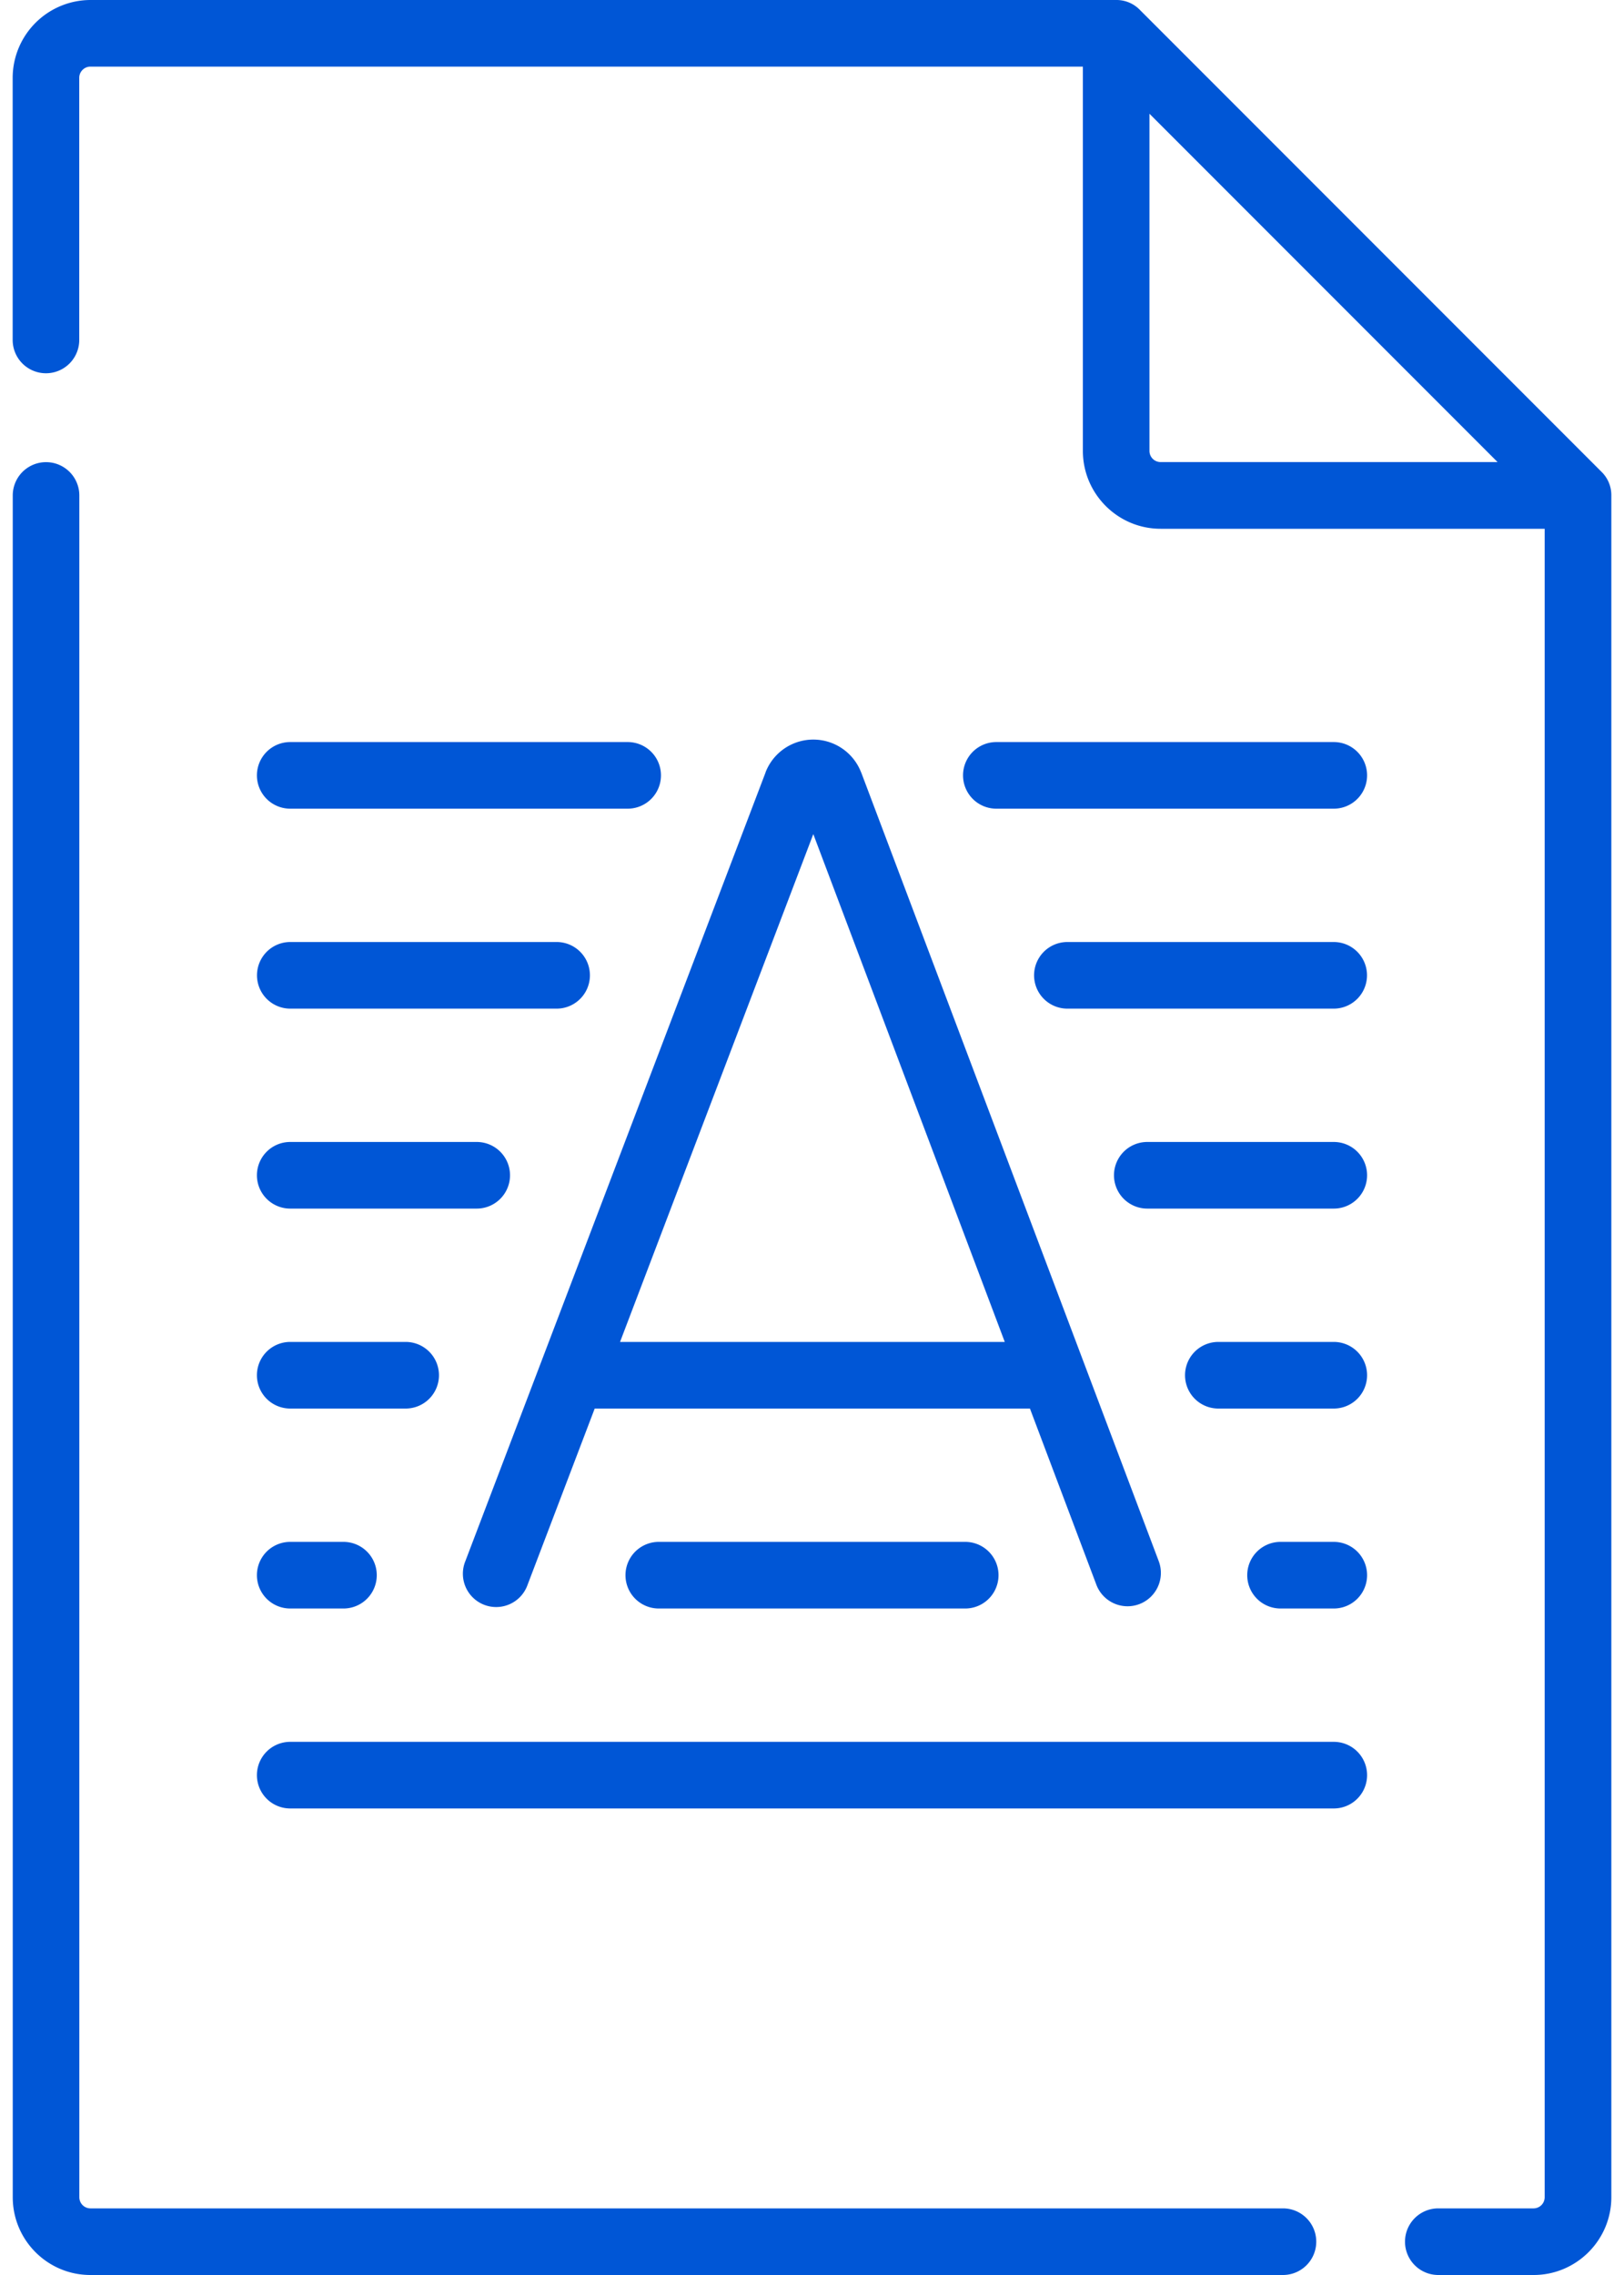
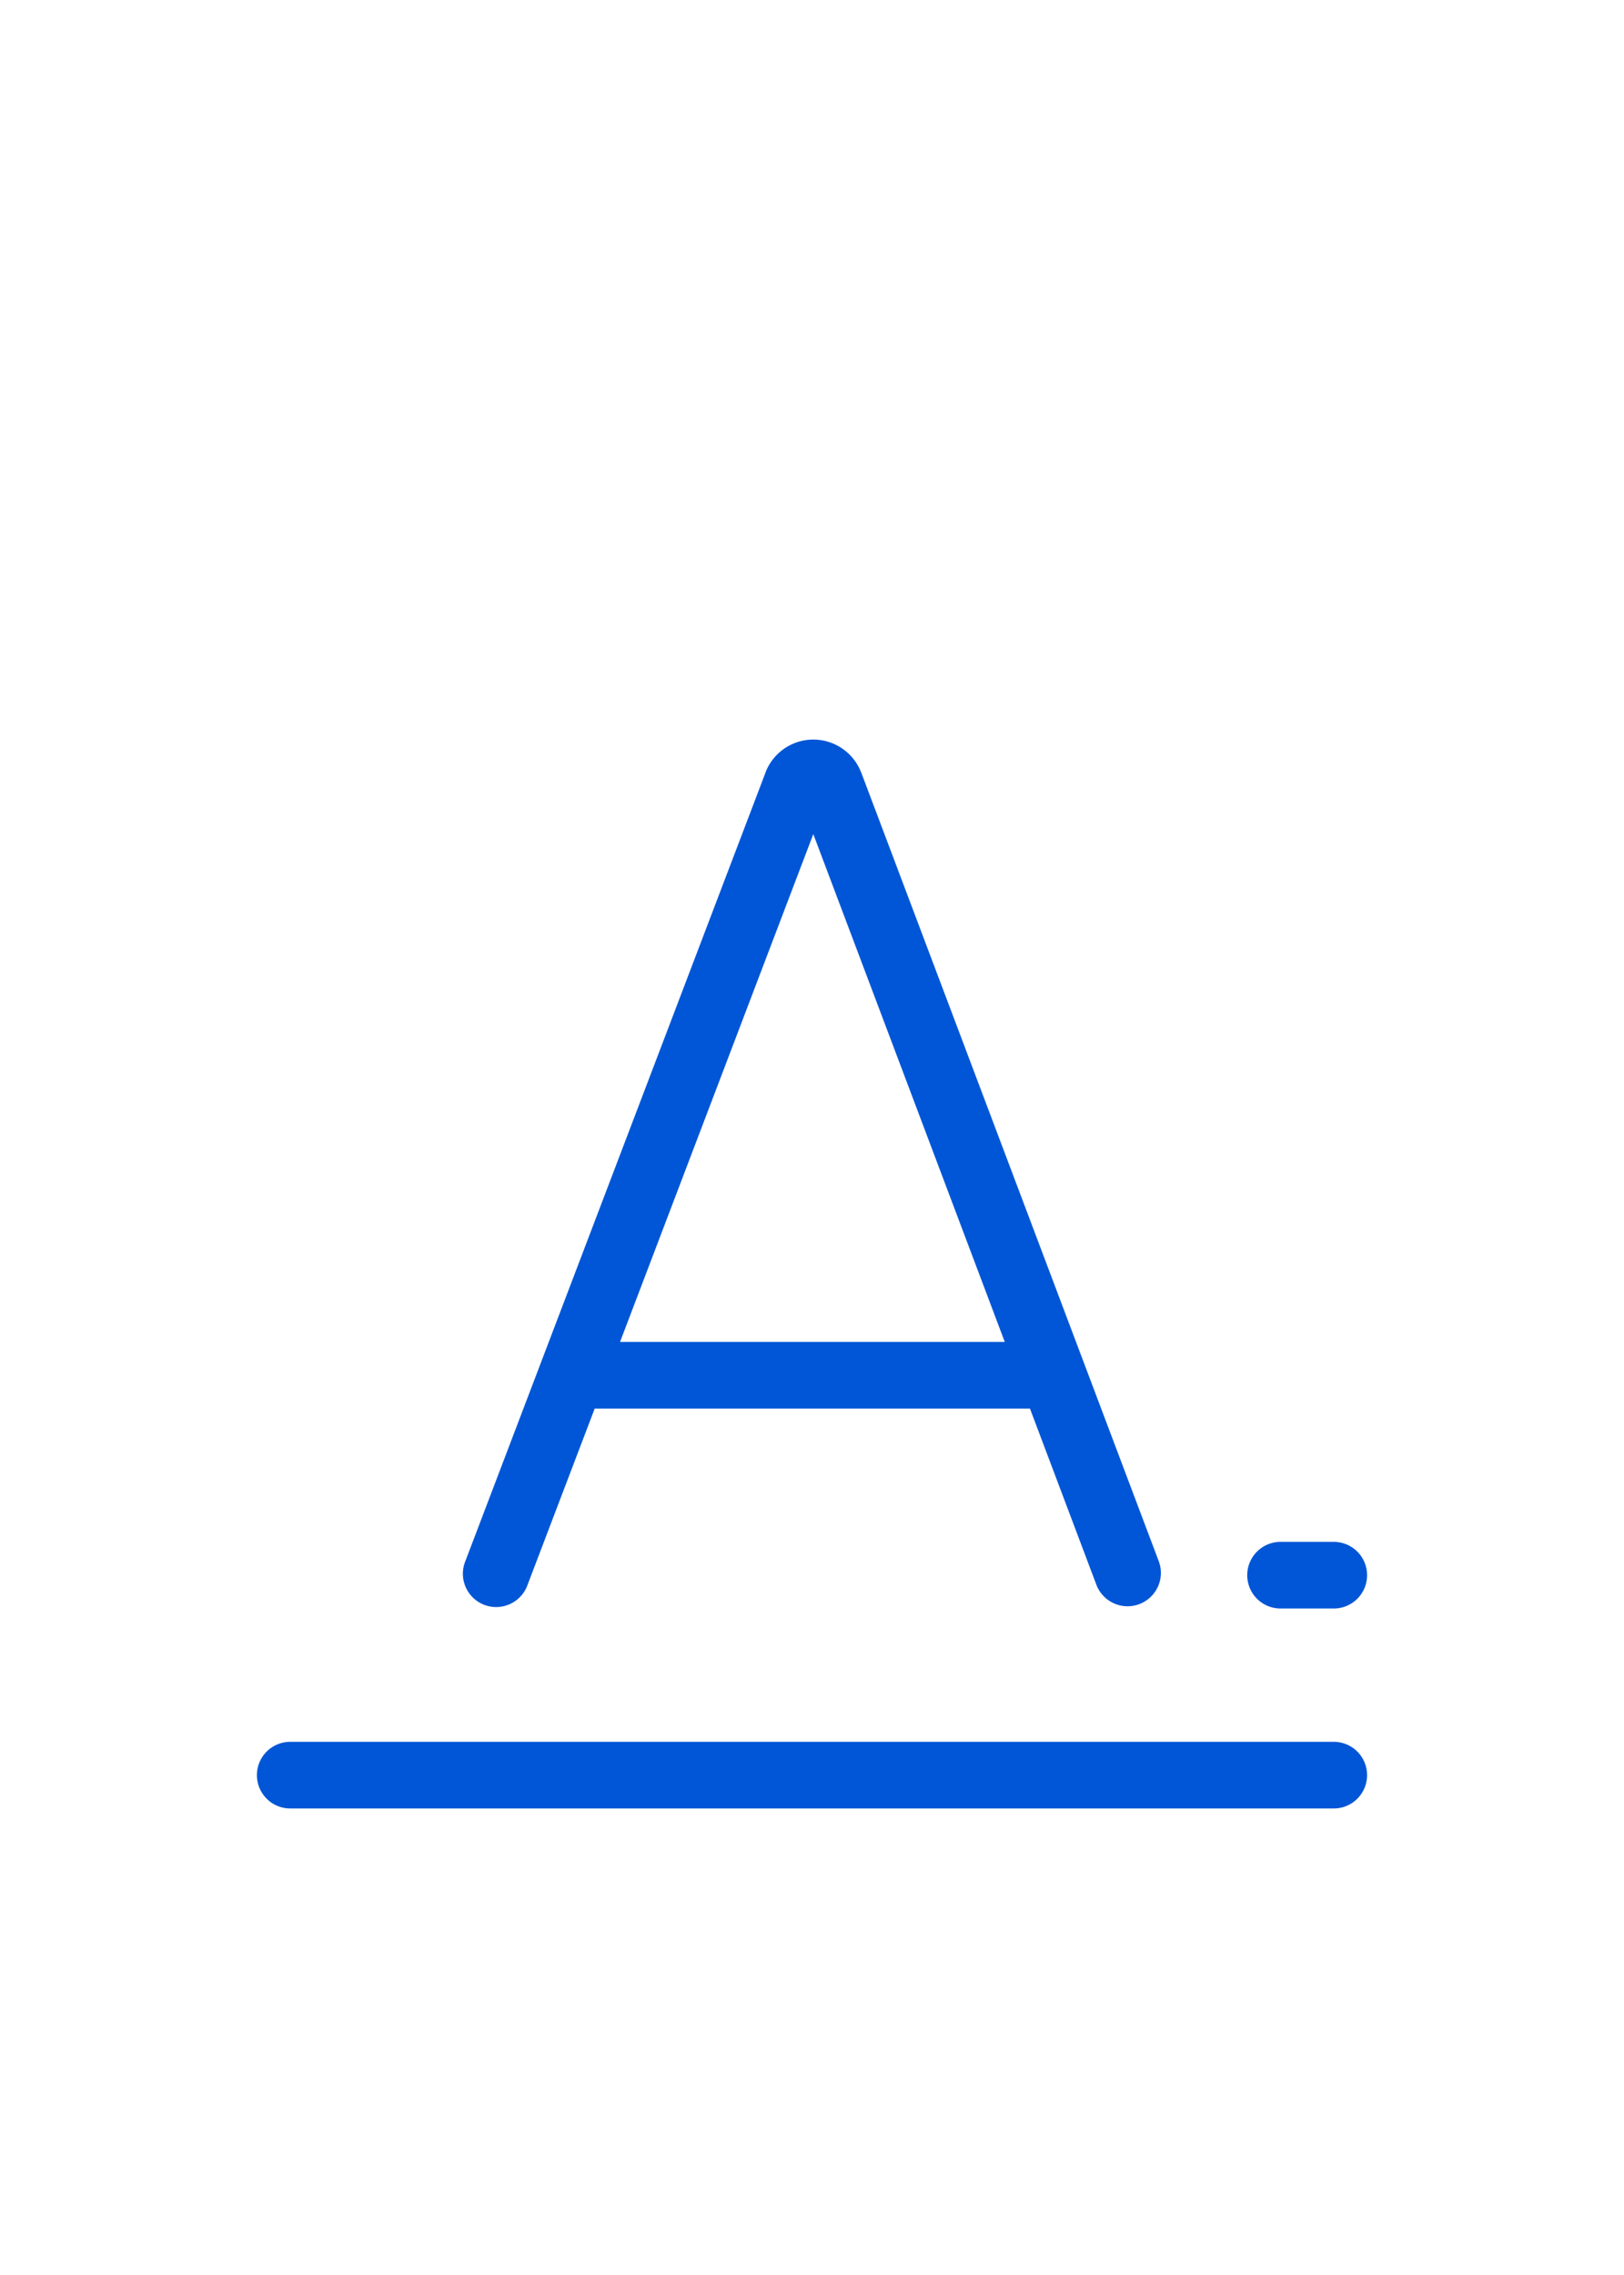
<svg xmlns="http://www.w3.org/2000/svg" width="20" height="28" fill="none">
-   <path d="M19.724 5.808 14.036.12a.4.4 0 0 0-.29-.12H1.113a.96.96 0 0 0-.957.957v3.227a.41.41 0 0 0 .82 0V.957c0-.075.062-.137.137-.137h12.223v4.73c0 .528.43.958.957.958h4.73v20.535a.137.137 0 0 1-.136.137h-1.174a.41.41 0 1 0 0 .82h1.174c.527 0 .957-.43.957-.957V6.098a.4.4 0 0 0-.12-.29m-5.568-.257V1.4l4.287 4.287h-4.15a.137.137 0 0 1-.137-.137m1.643 21.63H1.113a.137.137 0 0 1-.136-.137V6.098a.41.41 0 0 0-.82 0v20.945c0 .528.429.957.956.957H15.8a.41.41 0 1 0 0-.82" fill="#0056D6" />
  <path d="M13.502 19.504a.41.41 0 0 0 .768-.29L10.607 9.51l-.005-.011A.631.631 0 0 0 9.43 9.5l-.003.01-3.696 9.704a.41.41 0 1 0 .766.292l.827-2.17h5.36zm-5.866-2.988 2.38-6.25 2.358 6.25zm8.79 4.922H3.574a.41.41 0 1 0 0 .82h12.852a.41.41 0 1 0 0-.82m0-2.461h-.656a.41.41 0 1 0 0 .82h.656a.41.41 0 0 0 0-.82" fill="#0056D6" />
-   <path d="M8.113 18.977a.41.41 0 1 0 0 .82h3.774a.41.41 0 1 0 0-.82zm-4.539.82h.656a.41.41 0 0 0 0-.82h-.656a.41.41 0 1 0 0 .82m12.852-3.281h-1.422a.41.41 0 0 0 0 .82h1.422a.41.41 0 1 0 0-.82m-12.852.82h1.422a.41.41 0 1 0 0-.82H3.574a.41.41 0 0 0 0 .82m12.852-3.281h-2.297a.41.41 0 1 0 0 .82h2.297a.41.41 0 1 0 0-.82m-12.852.82h2.297a.41.41 0 1 0 0-.82H3.574a.41.41 0 1 0 0 .82m12.852-3.281h-3.281a.41.41 0 1 0 0 .82h3.28a.41.41 0 0 0 0-.82m-12.851.82h3.281a.41.41 0 0 0 0-.82h-3.28a.41.41 0 1 0 0 .82m12.851-3.281H12.27a.41.41 0 0 0 0 .82h4.156a.41.41 0 1 0 0-.82m-8.696 0H3.574a.41.41 0 0 0 0 .82H7.73a.41.41 0 0 0 0-.82" fill="#0056D6" />
</svg>